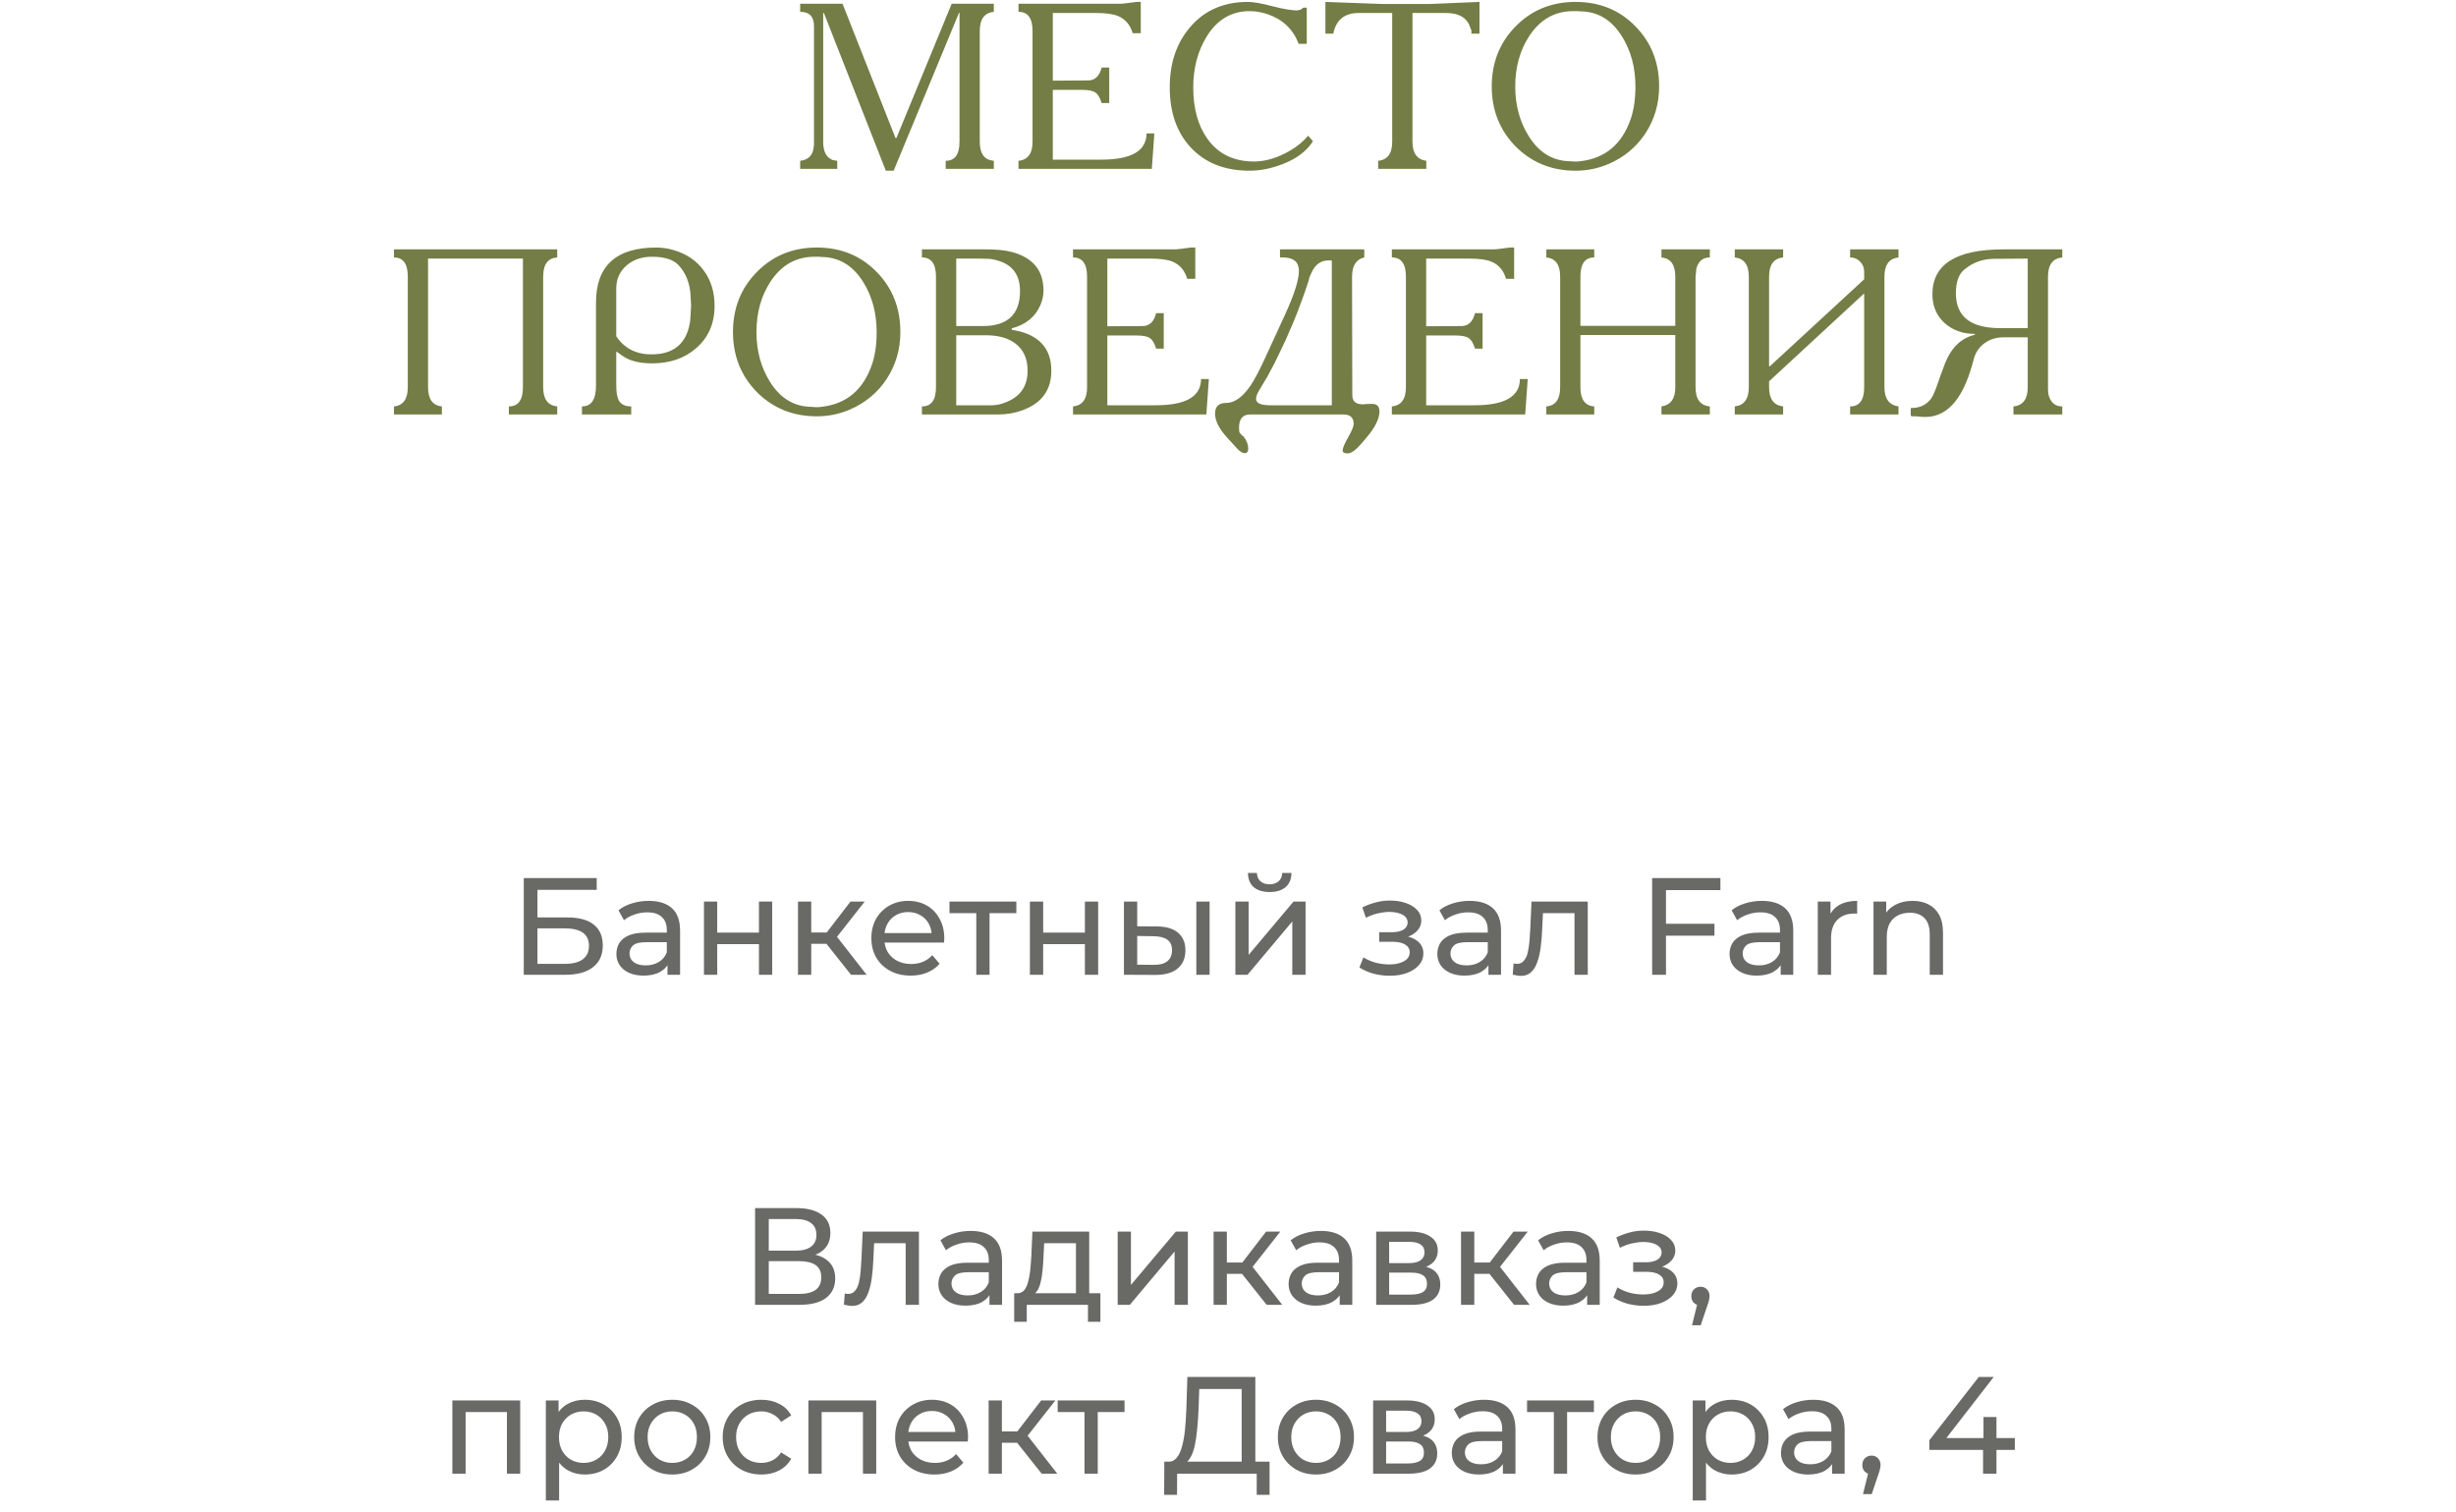
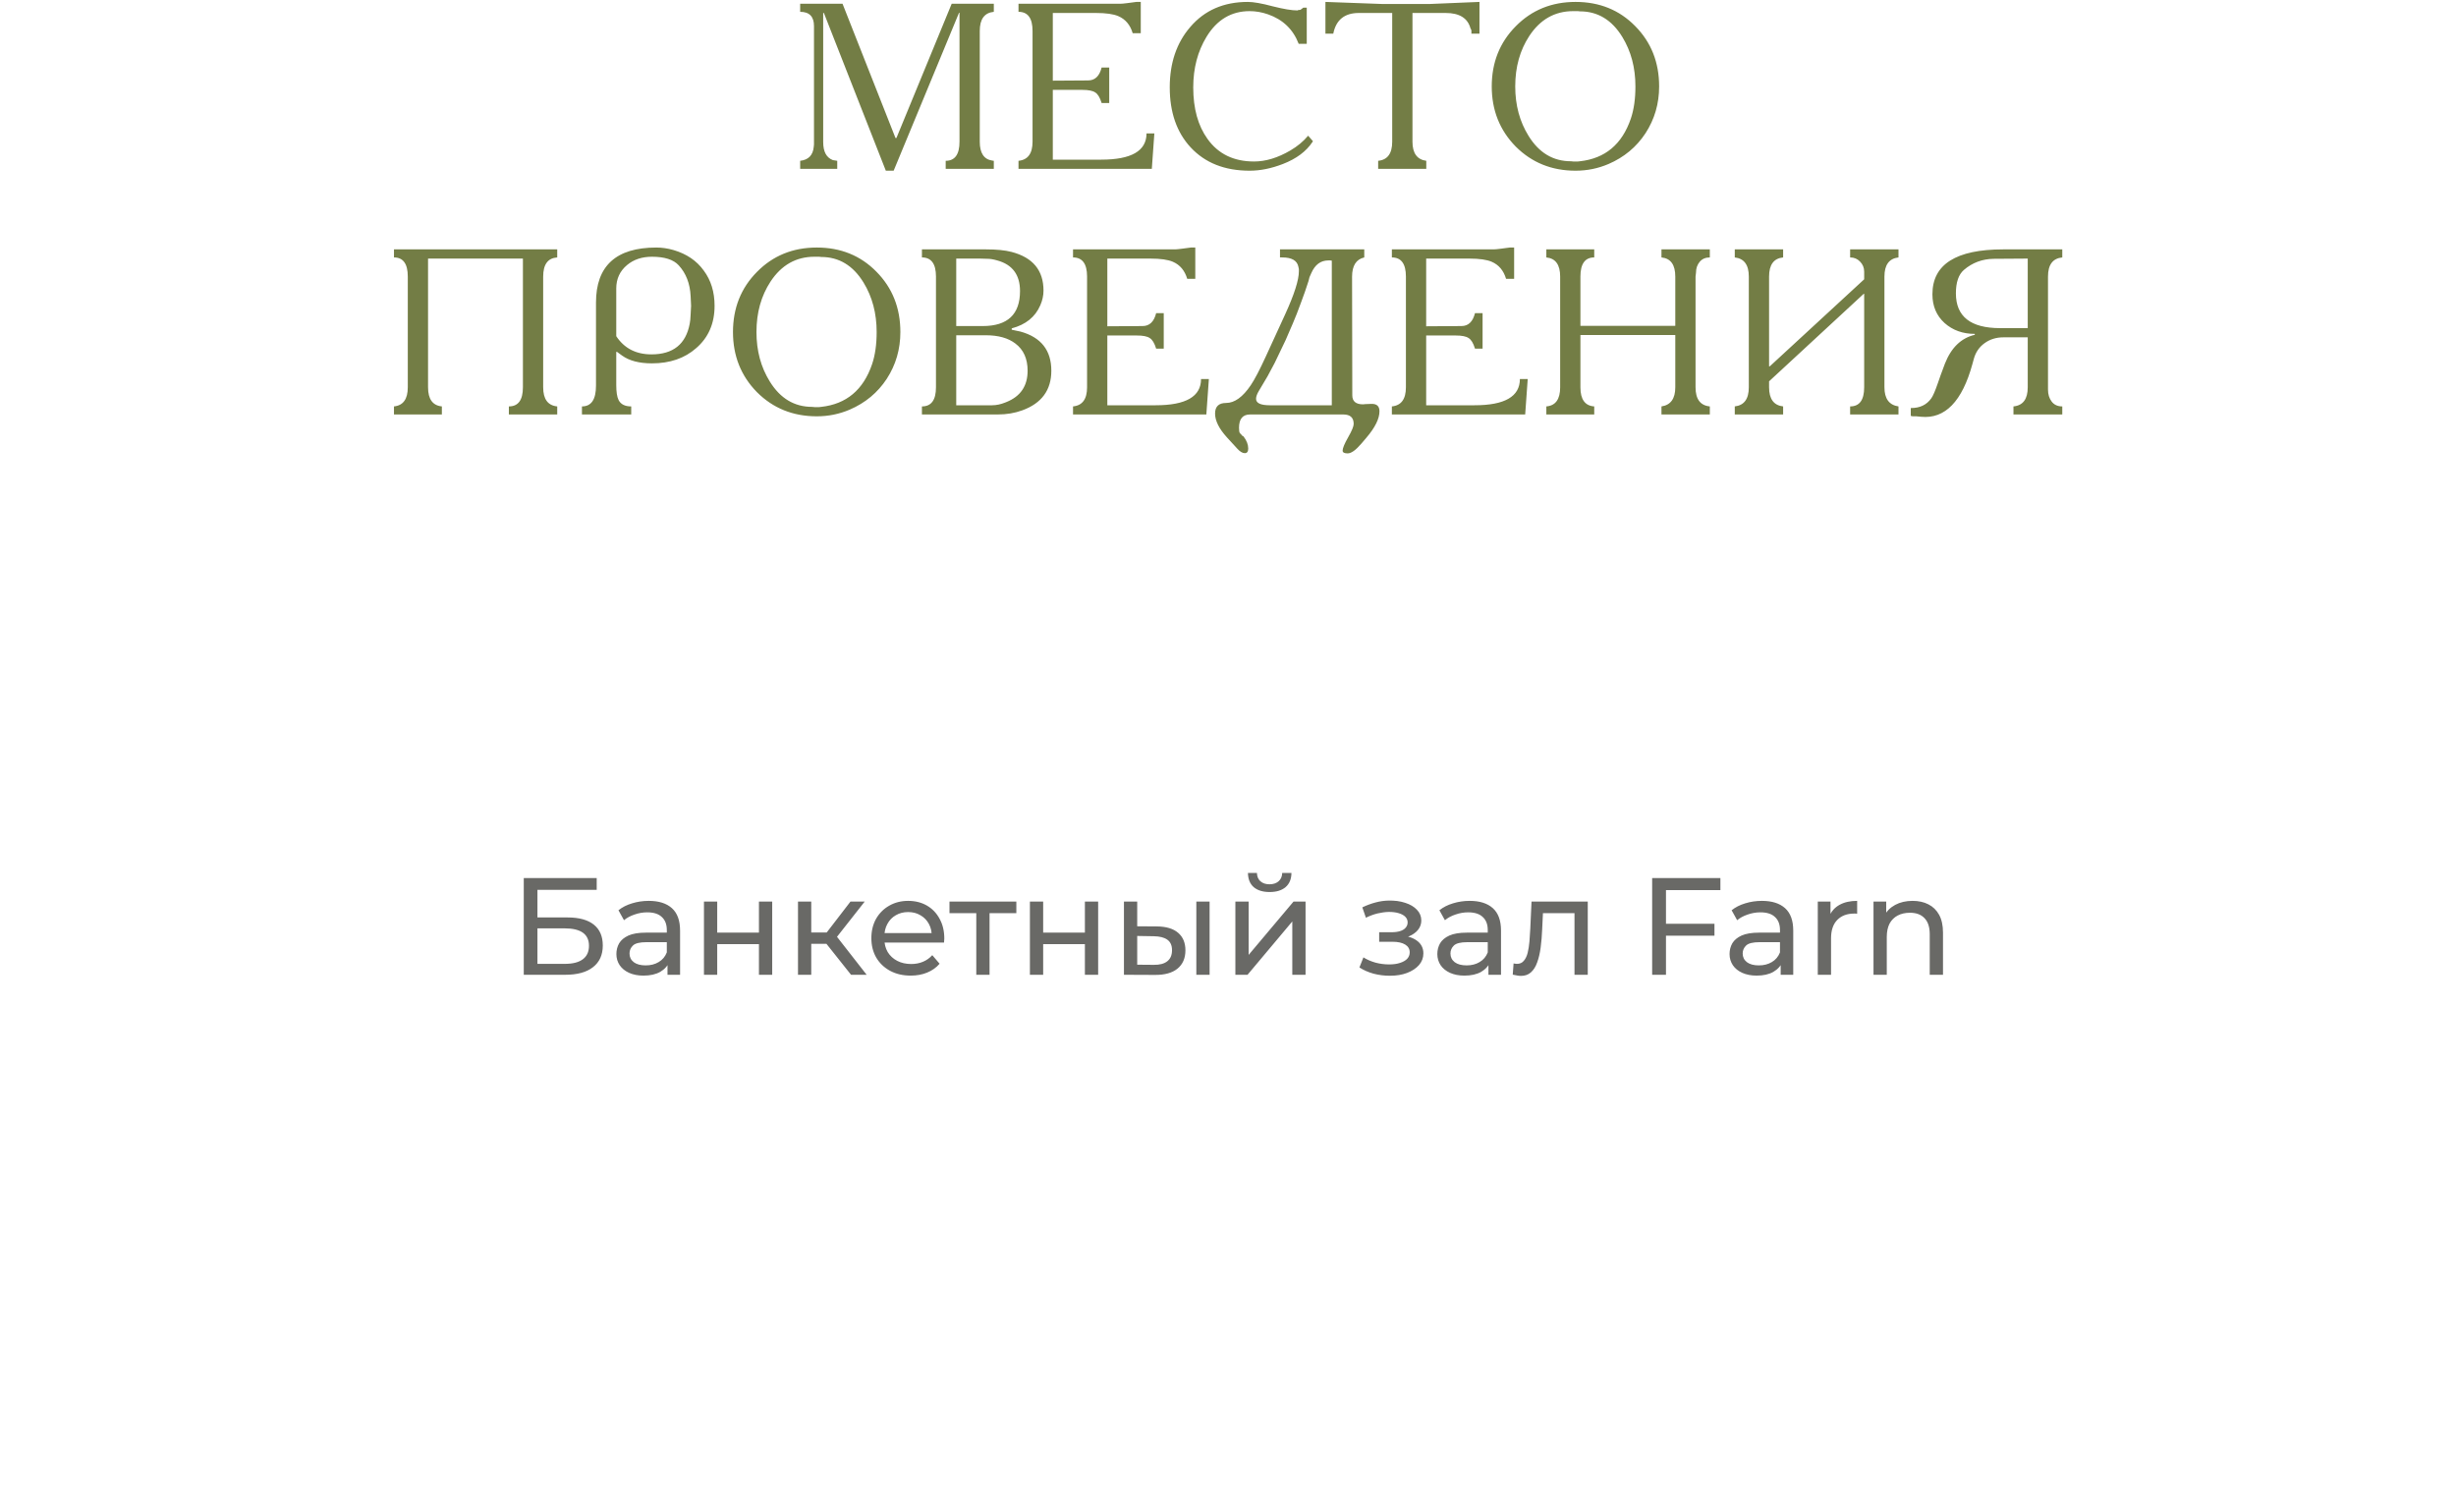
<svg xmlns="http://www.w3.org/2000/svg" width="320" height="197" viewBox="0 0 320 197" fill="none">
  <path d="M68.243 127V114.4H77.747V115.93H70.025V119.53H73.949C75.449 119.53 76.589 119.842 77.369 120.466C78.149 121.09 78.539 121.996 78.539 123.184C78.539 124.408 78.113 125.35 77.261 126.01C76.421 126.67 75.215 127 73.643 127H68.243ZM70.025 125.578H73.571C74.615 125.578 75.401 125.38 75.929 124.984C76.469 124.588 76.739 124 76.739 123.22C76.739 121.708 75.683 120.952 73.571 120.952H70.025V125.578ZM86.971 127V124.984L86.881 124.606V121.168C86.881 120.436 86.665 119.872 86.233 119.476C85.813 119.068 85.177 118.864 84.325 118.864C83.761 118.864 83.209 118.96 82.669 119.152C82.129 119.332 81.673 119.578 81.301 119.89L80.581 118.594C81.073 118.198 81.661 117.898 82.345 117.694C83.041 117.478 83.767 117.37 84.523 117.37C85.831 117.37 86.839 117.688 87.547 118.324C88.255 118.96 88.609 119.932 88.609 121.24V127H86.971ZM83.839 127.108C83.131 127.108 82.507 126.988 81.967 126.748C81.439 126.508 81.031 126.178 80.743 125.758C80.455 125.326 80.311 124.84 80.311 124.3C80.311 123.784 80.431 123.316 80.671 122.896C80.923 122.476 81.325 122.14 81.877 121.888C82.441 121.636 83.197 121.51 84.145 121.51H87.169V122.752H84.217C83.353 122.752 82.771 122.896 82.471 123.184C82.171 123.472 82.021 123.82 82.021 124.228C82.021 124.696 82.207 125.074 82.579 125.362C82.951 125.638 83.467 125.776 84.127 125.776C84.775 125.776 85.339 125.632 85.819 125.344C86.311 125.056 86.665 124.636 86.881 124.084L87.223 125.272C86.995 125.836 86.593 126.286 86.017 126.622C85.441 126.946 84.715 127.108 83.839 127.108ZM91.721 127V117.46H93.449V121.51H98.885V117.46H100.613V127H98.885V123.004H93.449V127H91.721ZM110.885 127L107.195 122.356L108.617 121.492L112.919 127H110.885ZM103.973 127V117.46H105.701V127H103.973ZM105.179 122.968V121.492H108.329V122.968H105.179ZM108.761 122.428L107.159 122.212L110.813 117.46H112.667L108.761 122.428ZM118.662 127.108C117.642 127.108 116.742 126.898 115.962 126.478C115.194 126.058 114.594 125.482 114.162 124.75C113.742 124.018 113.532 123.178 113.532 122.23C113.532 121.282 113.736 120.442 114.144 119.71C114.564 118.978 115.134 118.408 115.854 118C116.586 117.58 117.408 117.37 118.32 117.37C119.244 117.37 120.06 117.574 120.768 117.982C121.476 118.39 122.028 118.966 122.424 119.71C122.832 120.442 123.036 121.3 123.036 122.284C123.036 122.356 123.03 122.44 123.018 122.536C123.018 122.632 123.012 122.722 123 122.806H114.882V121.564H122.1L121.398 121.996C121.41 121.384 121.284 120.838 121.02 120.358C120.756 119.878 120.39 119.506 119.922 119.242C119.466 118.966 118.932 118.828 118.32 118.828C117.72 118.828 117.186 118.966 116.718 119.242C116.25 119.506 115.884 119.884 115.62 120.376C115.356 120.856 115.224 121.408 115.224 122.032V122.32C115.224 122.956 115.368 123.526 115.656 124.03C115.956 124.522 116.37 124.906 116.898 125.182C117.426 125.458 118.032 125.596 118.716 125.596C119.28 125.596 119.79 125.5 120.246 125.308C120.714 125.116 121.122 124.828 121.47 124.444L122.424 125.56C121.992 126.064 121.452 126.448 120.804 126.712C120.168 126.976 119.454 127.108 118.662 127.108ZM127.203 127V118.522L127.635 118.972H123.711V117.46H132.423V118.972H128.517L128.931 118.522V127H127.203ZM134.19 127V117.46H135.918V121.51H141.354V117.46H143.082V127H141.354V123.004H135.918V127H134.19ZM155.874 127V117.46H157.602V127H155.874ZM150.744 120.7C151.956 120.712 152.874 120.988 153.498 121.528C154.134 122.068 154.452 122.83 154.452 123.814C154.452 124.846 154.104 125.644 153.408 126.208C152.724 126.76 151.74 127.03 150.456 127.018L146.442 127V117.46H148.17V120.682L150.744 120.7ZM150.33 125.704C151.098 125.716 151.686 125.56 152.094 125.236C152.502 124.912 152.706 124.432 152.706 123.796C152.706 123.172 152.502 122.716 152.094 122.428C151.698 122.14 151.11 121.99 150.33 121.978L148.17 121.942V125.686L150.33 125.704ZM160.961 127V117.46H162.689V124.408L168.539 117.46H170.105V127H168.377V120.052L162.545 127H160.961ZM165.425 116.218C164.549 116.218 163.859 116.008 163.355 115.588C162.863 115.156 162.611 114.538 162.599 113.734H163.769C163.781 114.19 163.931 114.55 164.219 114.814C164.519 115.078 164.915 115.21 165.407 115.21C165.899 115.21 166.295 115.078 166.595 114.814C166.895 114.55 167.051 114.19 167.063 113.734H168.269C168.257 114.538 167.999 115.156 167.495 115.588C166.991 116.008 166.301 116.218 165.425 116.218ZM181.083 127.126C180.363 127.126 179.655 127.036 178.959 126.856C178.275 126.664 177.663 126.394 177.123 126.046L177.645 124.732C178.101 125.02 178.623 125.248 179.211 125.416C179.799 125.572 180.393 125.65 180.993 125.65C181.545 125.65 182.019 125.584 182.415 125.452C182.823 125.32 183.135 125.14 183.351 124.912C183.567 124.672 183.675 124.396 183.675 124.084C183.675 123.64 183.477 123.298 183.081 123.058C182.685 122.818 182.133 122.698 181.425 122.698H179.697V121.456H181.317C181.737 121.456 182.103 121.408 182.415 121.312C182.727 121.216 182.967 121.072 183.135 120.88C183.315 120.676 183.405 120.442 183.405 120.178C183.405 119.89 183.303 119.644 183.099 119.44C182.895 119.236 182.607 119.08 182.235 118.972C181.875 118.864 181.449 118.81 180.957 118.81C180.477 118.822 179.985 118.888 179.481 119.008C178.989 119.128 178.485 119.314 177.969 119.566L177.501 118.216C178.077 117.94 178.641 117.73 179.193 117.586C179.757 117.43 180.315 117.346 180.867 117.334C181.695 117.31 182.433 117.406 183.081 117.622C183.729 117.826 184.239 118.126 184.611 118.522C184.995 118.918 185.187 119.386 185.187 119.926C185.187 120.382 185.043 120.79 184.755 121.15C184.467 121.498 184.083 121.774 183.603 121.978C183.123 122.182 182.571 122.284 181.947 122.284L182.019 121.87C183.087 121.87 183.927 122.08 184.539 122.5C185.151 122.92 185.457 123.49 185.457 124.21C185.457 124.786 185.265 125.296 184.881 125.74C184.497 126.172 183.975 126.514 183.315 126.766C182.667 127.006 181.923 127.126 181.083 127.126ZM193.934 127V124.984L193.844 124.606V121.168C193.844 120.436 193.628 119.872 193.196 119.476C192.776 119.068 192.14 118.864 191.288 118.864C190.724 118.864 190.172 118.96 189.632 119.152C189.092 119.332 188.636 119.578 188.264 119.89L187.544 118.594C188.036 118.198 188.624 117.898 189.308 117.694C190.004 117.478 190.73 117.37 191.486 117.37C192.794 117.37 193.802 117.688 194.51 118.324C195.218 118.96 195.572 119.932 195.572 121.24V127H193.934ZM190.802 127.108C190.094 127.108 189.47 126.988 188.93 126.748C188.402 126.508 187.994 126.178 187.706 125.758C187.418 125.326 187.274 124.84 187.274 124.3C187.274 123.784 187.394 123.316 187.634 122.896C187.886 122.476 188.288 122.14 188.84 121.888C189.404 121.636 190.16 121.51 191.108 121.51H194.132V122.752H191.18C190.316 122.752 189.734 122.896 189.434 123.184C189.134 123.472 188.984 123.82 188.984 124.228C188.984 124.696 189.17 125.074 189.542 125.362C189.914 125.638 190.43 125.776 191.09 125.776C191.738 125.776 192.302 125.632 192.782 125.344C193.274 125.056 193.628 124.636 193.844 124.084L194.186 125.272C193.958 125.836 193.556 126.286 192.98 126.622C192.404 126.946 191.678 127.108 190.802 127.108ZM197.1 126.982L197.208 125.524C197.292 125.536 197.37 125.548 197.442 125.56C197.514 125.572 197.58 125.578 197.64 125.578C198.024 125.578 198.324 125.446 198.54 125.182C198.768 124.918 198.936 124.57 199.044 124.138C199.152 123.694 199.23 123.196 199.278 122.644C199.326 122.092 199.362 121.54 199.386 120.988L199.548 117.46H206.874V127H205.146V118.468L205.56 118.972H200.664L201.06 118.45L200.934 121.096C200.898 121.936 200.832 122.722 200.736 123.454C200.64 124.186 200.49 124.828 200.286 125.38C200.094 125.932 199.824 126.364 199.476 126.676C199.14 126.988 198.702 127.144 198.162 127.144C198.006 127.144 197.838 127.126 197.658 127.09C197.49 127.066 197.304 127.03 197.1 126.982ZM216.885 120.358H223.383V121.906H216.885V120.358ZM217.065 127H215.265V114.4H224.157V115.966H217.065V127ZM232.009 127V124.984L231.919 124.606V121.168C231.919 120.436 231.703 119.872 231.271 119.476C230.851 119.068 230.215 118.864 229.363 118.864C228.799 118.864 228.247 118.96 227.707 119.152C227.167 119.332 226.711 119.578 226.339 119.89L225.619 118.594C226.111 118.198 226.699 117.898 227.383 117.694C228.079 117.478 228.805 117.37 229.561 117.37C230.869 117.37 231.877 117.688 232.585 118.324C233.293 118.96 233.647 119.932 233.647 121.24V127H232.009ZM228.877 127.108C228.169 127.108 227.545 126.988 227.005 126.748C226.477 126.508 226.069 126.178 225.781 125.758C225.493 125.326 225.349 124.84 225.349 124.3C225.349 123.784 225.469 123.316 225.709 122.896C225.961 122.476 226.363 122.14 226.915 121.888C227.479 121.636 228.235 121.51 229.183 121.51H232.207V122.752H229.255C228.391 122.752 227.809 122.896 227.509 123.184C227.209 123.472 227.059 123.82 227.059 124.228C227.059 124.696 227.245 125.074 227.617 125.362C227.989 125.638 228.505 125.776 229.165 125.776C229.813 125.776 230.377 125.632 230.857 125.344C231.349 125.056 231.703 124.636 231.919 124.084L232.261 125.272C232.033 125.836 231.631 126.286 231.055 126.622C230.479 126.946 229.753 127.108 228.877 127.108ZM236.845 127V117.46H238.501V120.052L238.339 119.404C238.603 118.744 239.047 118.24 239.671 117.892C240.295 117.544 241.063 117.37 241.975 117.37V119.044C241.903 119.032 241.831 119.026 241.759 119.026C241.699 119.026 241.639 119.026 241.579 119.026C240.655 119.026 239.923 119.302 239.383 119.854C238.843 120.406 238.573 121.204 238.573 122.248V127H236.845ZM249.199 117.37C249.979 117.37 250.663 117.52 251.251 117.82C251.851 118.12 252.319 118.576 252.655 119.188C252.991 119.8 253.159 120.574 253.159 121.51V127H251.431V121.708C251.431 120.784 251.203 120.088 250.747 119.62C250.303 119.152 249.673 118.918 248.857 118.918C248.245 118.918 247.711 119.038 247.255 119.278C246.799 119.518 246.445 119.872 246.193 120.34C245.953 120.808 245.833 121.39 245.833 122.086V127H244.105V117.46H245.761V120.034L245.491 119.35C245.803 118.726 246.283 118.24 246.931 117.892C247.579 117.544 248.335 117.37 249.199 117.37Z" fill="#595956" fill-opacity="0.9" />
-   <path d="M98.382 170V157.4H103.8C105.168 157.4 106.242 157.676 107.022 158.228C107.802 158.78 108.192 159.584 108.192 160.64C108.192 161.672 107.82 162.464 107.076 163.016C106.332 163.556 105.354 163.826 104.142 163.826L104.466 163.286C105.87 163.286 106.944 163.568 107.688 164.132C108.444 164.684 108.822 165.494 108.822 166.562C108.822 167.642 108.426 168.488 107.634 169.1C106.854 169.7 105.69 170 104.142 170H98.382ZM100.164 168.578H104.106C105.066 168.578 105.786 168.404 106.266 168.056C106.758 167.696 107.004 167.15 107.004 166.418C107.004 165.686 106.758 165.152 106.266 164.816C105.786 164.48 105.066 164.312 104.106 164.312H100.164V168.578ZM100.164 162.944H103.674C104.55 162.944 105.216 162.77 105.672 162.422C106.14 162.074 106.374 161.564 106.374 160.892C106.374 160.208 106.14 159.692 105.672 159.344C105.216 158.996 104.55 158.822 103.674 158.822H100.164V162.944ZM109.957 169.982L110.065 168.524C110.149 168.536 110.227 168.548 110.299 168.56C110.371 168.572 110.437 168.578 110.497 168.578C110.881 168.578 111.181 168.446 111.397 168.182C111.625 167.918 111.793 167.57 111.901 167.138C112.009 166.694 112.087 166.196 112.135 165.644C112.183 165.092 112.219 164.54 112.243 163.988L112.405 160.46H119.731V170H118.003V161.468L118.417 161.972H113.521L113.917 161.45L113.791 164.096C113.755 164.936 113.689 165.722 113.593 166.454C113.497 167.186 113.347 167.828 113.143 168.38C112.951 168.932 112.681 169.364 112.333 169.676C111.997 169.988 111.559 170.144 111.019 170.144C110.863 170.144 110.695 170.126 110.515 170.09C110.347 170.066 110.161 170.03 109.957 169.982ZM128.922 170V167.984L128.832 167.606V164.168C128.832 163.436 128.616 162.872 128.184 162.476C127.764 162.068 127.128 161.864 126.276 161.864C125.712 161.864 125.16 161.96 124.62 162.152C124.08 162.332 123.624 162.578 123.252 162.89L122.532 161.594C123.024 161.198 123.612 160.898 124.296 160.694C124.992 160.478 125.718 160.37 126.474 160.37C127.782 160.37 128.79 160.688 129.498 161.324C130.206 161.96 130.56 162.932 130.56 164.24V170H128.922ZM125.79 170.108C125.082 170.108 124.458 169.988 123.918 169.748C123.39 169.508 122.982 169.178 122.694 168.758C122.406 168.326 122.262 167.84 122.262 167.3C122.262 166.784 122.382 166.316 122.622 165.896C122.874 165.476 123.276 165.14 123.828 164.888C124.392 164.636 125.148 164.51 126.096 164.51H129.12V165.752H126.168C125.304 165.752 124.722 165.896 124.422 166.184C124.122 166.472 123.972 166.82 123.972 167.228C123.972 167.696 124.158 168.074 124.53 168.362C124.902 168.638 125.418 168.776 126.078 168.776C126.726 168.776 127.29 168.632 127.77 168.344C128.262 168.056 128.616 167.636 128.832 167.084L129.174 168.272C128.946 168.836 128.544 169.286 127.968 169.622C127.392 169.946 126.666 170.108 125.79 170.108ZM140.188 169.19V161.972H136.048L135.958 163.808C135.934 164.408 135.892 164.99 135.832 165.554C135.784 166.106 135.7 166.616 135.58 167.084C135.472 167.552 135.31 167.936 135.094 168.236C134.878 168.536 134.59 168.722 134.23 168.794L132.52 168.488C132.892 168.5 133.192 168.38 133.42 168.128C133.648 167.864 133.822 167.504 133.942 167.048C134.074 166.592 134.17 166.076 134.23 165.5C134.29 164.912 134.338 164.306 134.374 163.682L134.518 160.46H141.916V169.19H140.188ZM132.142 172.214V168.488H143.374V172.214H141.754V170H133.78V172.214H132.142ZM145.625 170V160.46H147.353V167.408L153.203 160.46H154.769V170H153.041V163.052L147.209 170H145.625ZM165.035 170L161.345 165.356L162.767 164.492L167.069 170H165.035ZM158.123 170V160.46H159.851V170H158.123ZM159.329 165.968V164.492H162.479V165.968H159.329ZM162.911 165.428L161.309 165.212L164.963 160.46H166.817L162.911 165.428ZM174.555 170V167.984L174.465 167.606V164.168C174.465 163.436 174.249 162.872 173.817 162.476C173.397 162.068 172.761 161.864 171.909 161.864C171.345 161.864 170.793 161.96 170.253 162.152C169.713 162.332 169.257 162.578 168.885 162.89L168.165 161.594C168.657 161.198 169.245 160.898 169.929 160.694C170.625 160.478 171.351 160.37 172.107 160.37C173.415 160.37 174.423 160.688 175.131 161.324C175.839 161.96 176.193 162.932 176.193 164.24V170H174.555ZM171.423 170.108C170.715 170.108 170.091 169.988 169.551 169.748C169.023 169.508 168.615 169.178 168.327 168.758C168.039 168.326 167.895 167.84 167.895 167.3C167.895 166.784 168.015 166.316 168.255 165.896C168.507 165.476 168.909 165.14 169.461 164.888C170.025 164.636 170.781 164.51 171.729 164.51H174.753V165.752H171.801C170.937 165.752 170.355 165.896 170.055 166.184C169.755 166.472 169.605 166.82 169.605 167.228C169.605 167.696 169.791 168.074 170.163 168.362C170.535 168.638 171.051 168.776 171.711 168.776C172.359 168.776 172.923 168.632 173.403 168.344C173.895 168.056 174.249 167.636 174.465 167.084L174.807 168.272C174.579 168.836 174.177 169.286 173.601 169.622C173.025 169.946 172.299 170.108 171.423 170.108ZM179.305 170V160.46H183.733C184.849 160.46 185.725 160.676 186.361 161.108C187.009 161.528 187.333 162.128 187.333 162.908C187.333 163.688 187.027 164.294 186.415 164.726C185.815 165.146 185.017 165.356 184.021 165.356L184.291 164.888C185.431 164.888 186.277 165.098 186.829 165.518C187.381 165.938 187.657 166.556 187.657 167.372C187.657 168.2 187.345 168.848 186.721 169.316C186.109 169.772 185.167 170 183.895 170H179.305ZM180.997 168.668H183.769C184.489 168.668 185.029 168.56 185.389 168.344C185.749 168.116 185.929 167.756 185.929 167.264C185.929 166.76 185.761 166.394 185.425 166.166C185.101 165.926 184.585 165.806 183.877 165.806H180.997V168.668ZM180.997 164.564H183.589C184.249 164.564 184.747 164.444 185.083 164.204C185.431 163.952 185.605 163.604 185.605 163.16C185.605 162.704 185.431 162.362 185.083 162.134C184.747 161.906 184.249 161.792 183.589 161.792H180.997V164.564ZM197.274 170L193.584 165.356L195.006 164.492L199.308 170H197.274ZM190.362 170V160.46H192.09V170H190.362ZM191.568 165.968V164.492H194.718V165.968H191.568ZM195.15 165.428L193.548 165.212L197.202 160.46H199.056L195.15 165.428ZM206.794 170V167.984L206.704 167.606V164.168C206.704 163.436 206.488 162.872 206.056 162.476C205.636 162.068 205 161.864 204.148 161.864C203.584 161.864 203.032 161.96 202.492 162.152C201.952 162.332 201.496 162.578 201.124 162.89L200.404 161.594C200.896 161.198 201.484 160.898 202.168 160.694C202.864 160.478 203.59 160.37 204.346 160.37C205.654 160.37 206.662 160.688 207.37 161.324C208.078 161.96 208.432 162.932 208.432 164.24V170H206.794ZM203.662 170.108C202.954 170.108 202.33 169.988 201.79 169.748C201.262 169.508 200.854 169.178 200.566 168.758C200.278 168.326 200.134 167.84 200.134 167.3C200.134 166.784 200.254 166.316 200.494 165.896C200.746 165.476 201.148 165.14 201.7 164.888C202.264 164.636 203.02 164.51 203.968 164.51H206.992V165.752H204.04C203.176 165.752 202.594 165.896 202.294 166.184C201.994 166.472 201.844 166.82 201.844 167.228C201.844 167.696 202.03 168.074 202.402 168.362C202.774 168.638 203.29 168.776 203.95 168.776C204.598 168.776 205.162 168.632 205.642 168.344C206.134 168.056 206.488 167.636 206.704 167.084L207.046 168.272C206.818 168.836 206.416 169.286 205.84 169.622C205.264 169.946 204.538 170.108 203.662 170.108ZM214.175 170.126C213.455 170.126 212.747 170.036 212.051 169.856C211.367 169.664 210.755 169.394 210.215 169.046L210.737 167.732C211.193 168.02 211.715 168.248 212.303 168.416C212.891 168.572 213.485 168.65 214.085 168.65C214.637 168.65 215.111 168.584 215.507 168.452C215.915 168.32 216.227 168.14 216.443 167.912C216.659 167.672 216.767 167.396 216.767 167.084C216.767 166.64 216.569 166.298 216.173 166.058C215.777 165.818 215.225 165.698 214.517 165.698H212.789V164.456H214.409C214.829 164.456 215.195 164.408 215.507 164.312C215.819 164.216 216.059 164.072 216.227 163.88C216.407 163.676 216.497 163.442 216.497 163.178C216.497 162.89 216.395 162.644 216.191 162.44C215.987 162.236 215.699 162.08 215.327 161.972C214.967 161.864 214.541 161.81 214.049 161.81C213.569 161.822 213.077 161.888 212.573 162.008C212.081 162.128 211.577 162.314 211.061 162.566L210.593 161.216C211.169 160.94 211.733 160.73 212.285 160.586C212.849 160.43 213.407 160.346 213.959 160.334C214.787 160.31 215.525 160.406 216.173 160.622C216.821 160.826 217.331 161.126 217.703 161.522C218.087 161.918 218.279 162.386 218.279 162.926C218.279 163.382 218.135 163.79 217.847 164.15C217.559 164.498 217.175 164.774 216.695 164.978C216.215 165.182 215.663 165.284 215.039 165.284L215.111 164.87C216.179 164.87 217.019 165.08 217.631 165.5C218.243 165.92 218.549 166.49 218.549 167.21C218.549 167.786 218.357 168.296 217.973 168.74C217.589 169.172 217.067 169.514 216.407 169.766C215.759 170.006 215.015 170.126 214.175 170.126ZM220.456 172.664L221.356 169.028L221.59 170.072C221.242 170.072 220.948 169.964 220.708 169.748C220.48 169.532 220.366 169.238 220.366 168.866C220.366 168.506 220.48 168.212 220.708 167.984C220.948 167.756 221.236 167.642 221.572 167.642C221.92 167.642 222.202 167.762 222.418 168.002C222.634 168.23 222.742 168.518 222.742 168.866C222.742 168.986 222.73 169.106 222.706 169.226C222.694 169.334 222.664 169.466 222.616 169.622C222.58 169.766 222.52 169.946 222.436 170.162L221.59 172.664H220.456ZM58.939 192V182.46H67.777V192H66.049V183.54L66.463 183.972H60.253L60.667 183.54V192H58.939ZM76.178 192.108C75.386 192.108 74.66 191.928 74 191.568C73.352 191.196 72.83 190.65 72.434 189.93C72.05 189.21 71.858 188.31 71.858 187.23C71.858 186.15 72.044 185.25 72.416 184.53C72.8 183.81 73.316 183.27 73.964 182.91C74.624 182.55 75.362 182.37 76.178 182.37C77.114 182.37 77.942 182.574 78.662 182.982C79.382 183.39 79.952 183.96 80.372 184.692C80.792 185.412 81.002 186.258 81.002 187.23C81.002 188.202 80.792 189.054 80.372 189.786C79.952 190.518 79.382 191.088 78.662 191.496C77.942 191.904 77.114 192.108 76.178 192.108ZM71.12 195.492V182.46H72.776V185.034L72.668 187.248L72.848 189.462V195.492H71.12ZM76.034 190.596C76.646 190.596 77.192 190.458 77.672 190.182C78.164 189.906 78.548 189.516 78.824 189.012C79.112 188.496 79.256 187.902 79.256 187.23C79.256 186.546 79.112 185.958 78.824 185.466C78.548 184.962 78.164 184.572 77.672 184.296C77.192 184.02 76.646 183.882 76.034 183.882C75.434 183.882 74.888 184.02 74.396 184.296C73.916 184.572 73.532 184.962 73.244 185.466C72.968 185.958 72.83 186.546 72.83 187.23C72.83 187.902 72.968 188.496 73.244 189.012C73.532 189.516 73.916 189.906 74.396 190.182C74.888 190.458 75.434 190.596 76.034 190.596ZM87.599 192.108C86.639 192.108 85.787 191.898 85.043 191.478C84.299 191.058 83.711 190.482 83.279 189.75C82.847 189.006 82.631 188.166 82.631 187.23C82.631 186.282 82.847 185.442 83.279 184.71C83.711 183.978 84.299 183.408 85.043 183C85.787 182.58 86.639 182.37 87.599 182.37C88.547 182.37 89.393 182.58 90.137 183C90.893 183.408 91.481 183.978 91.901 184.71C92.333 185.43 92.549 186.27 92.549 187.23C92.549 188.178 92.333 189.018 91.901 189.75C91.481 190.482 90.893 191.058 90.137 191.478C89.393 191.898 88.547 192.108 87.599 192.108ZM87.599 190.596C88.211 190.596 88.757 190.458 89.237 190.182C89.729 189.906 90.113 189.516 90.389 189.012C90.665 188.496 90.803 187.902 90.803 187.23C90.803 186.546 90.665 185.958 90.389 185.466C90.113 184.962 89.729 184.572 89.237 184.296C88.757 184.02 88.211 183.882 87.599 183.882C86.987 183.882 86.441 184.02 85.961 184.296C85.481 184.572 85.097 184.962 84.809 185.466C84.521 185.958 84.377 186.546 84.377 187.23C84.377 187.902 84.521 188.496 84.809 189.012C85.097 189.516 85.481 189.906 85.961 190.182C86.441 190.458 86.987 190.596 87.599 190.596ZM99.202 192.108C98.23 192.108 97.36 191.898 96.592 191.478C95.836 191.058 95.242 190.482 94.81 189.75C94.378 189.018 94.162 188.178 94.162 187.23C94.162 186.282 94.378 185.442 94.81 184.71C95.242 183.978 95.836 183.408 96.592 183C97.36 182.58 98.23 182.37 99.202 182.37C100.066 182.37 100.834 182.544 101.506 182.892C102.19 183.228 102.718 183.732 103.09 184.404L101.776 185.25C101.464 184.782 101.08 184.44 100.624 184.224C100.18 183.996 99.7 183.882 99.184 183.882C98.56 183.882 98.002 184.02 97.51 184.296C97.018 184.572 96.628 184.962 96.34 185.466C96.052 185.958 95.908 186.546 95.908 187.23C95.908 187.914 96.052 188.508 96.34 189.012C96.628 189.516 97.018 189.906 97.51 190.182C98.002 190.458 98.56 190.596 99.184 190.596C99.7 190.596 100.18 190.488 100.624 190.272C101.08 190.044 101.464 189.696 101.776 189.228L103.09 190.056C102.718 190.716 102.19 191.226 101.506 191.586C100.834 191.934 100.066 192.108 99.202 192.108ZM105.327 192V182.46H114.165V192H112.437V183.54L112.851 183.972H106.641L107.055 183.54V192H105.327ZM121.757 192.108C120.737 192.108 119.837 191.898 119.057 191.478C118.289 191.058 117.689 190.482 117.257 189.75C116.837 189.018 116.627 188.178 116.627 187.23C116.627 186.282 116.831 185.442 117.239 184.71C117.659 183.978 118.229 183.408 118.949 183C119.681 182.58 120.503 182.37 121.415 182.37C122.339 182.37 123.155 182.574 123.863 182.982C124.571 183.39 125.123 183.966 125.519 184.71C125.927 185.442 126.131 186.3 126.131 187.284C126.131 187.356 126.125 187.44 126.113 187.536C126.113 187.632 126.107 187.722 126.095 187.806H117.977V186.564H125.195L124.493 186.996C124.505 186.384 124.379 185.838 124.115 185.358C123.851 184.878 123.485 184.506 123.017 184.242C122.561 183.966 122.027 183.828 121.415 183.828C120.815 183.828 120.281 183.966 119.813 184.242C119.345 184.506 118.979 184.884 118.715 185.376C118.451 185.856 118.319 186.408 118.319 187.032V187.32C118.319 187.956 118.463 188.526 118.751 189.03C119.051 189.522 119.465 189.906 119.993 190.182C120.521 190.458 121.127 190.596 121.811 190.596C122.375 190.596 122.885 190.5 123.341 190.308C123.809 190.116 124.217 189.828 124.565 189.444L125.519 190.56C125.087 191.064 124.547 191.448 123.899 191.712C123.263 191.976 122.549 192.108 121.757 192.108ZM135.724 192L132.034 187.356L133.456 186.492L137.758 192H135.724ZM128.812 192V182.46H130.54V192H128.812ZM130.018 187.968V186.492H133.168V187.968H130.018ZM133.6 187.428L131.998 187.212L135.652 182.46H137.506L133.6 187.428ZM141.301 192V183.522L141.733 183.972H137.809V182.46H146.521V183.972H142.615L143.029 183.522V192H141.301ZM161.78 191.154V180.966H156.254L156.164 183.612C156.128 184.5 156.068 185.352 155.984 186.168C155.912 186.984 155.804 187.722 155.66 188.382C155.516 189.03 155.312 189.564 155.048 189.984C154.796 190.404 154.472 190.662 154.076 190.758L152.132 190.434C152.6 190.47 152.984 190.314 153.284 189.966C153.596 189.606 153.836 189.108 154.004 188.472C154.184 187.824 154.316 187.074 154.4 186.222C154.484 185.358 154.544 184.434 154.58 183.45L154.706 179.4H163.562V191.154H161.78ZM151.682 194.754L151.7 190.434H165.416V194.754H163.742V192H153.374L153.356 194.754H151.682ZM171.464 192.108C170.504 192.108 169.652 191.898 168.908 191.478C168.164 191.058 167.576 190.482 167.144 189.75C166.712 189.006 166.496 188.166 166.496 187.23C166.496 186.282 166.712 185.442 167.144 184.71C167.576 183.978 168.164 183.408 168.908 183C169.652 182.58 170.504 182.37 171.464 182.37C172.412 182.37 173.258 182.58 174.002 183C174.758 183.408 175.346 183.978 175.766 184.71C176.198 185.43 176.414 186.27 176.414 187.23C176.414 188.178 176.198 189.018 175.766 189.75C175.346 190.482 174.758 191.058 174.002 191.478C173.258 191.898 172.412 192.108 171.464 192.108ZM171.464 190.596C172.076 190.596 172.622 190.458 173.102 190.182C173.594 189.906 173.978 189.516 174.254 189.012C174.53 188.496 174.668 187.902 174.668 187.23C174.668 186.546 174.53 185.958 174.254 185.466C173.978 184.962 173.594 184.572 173.102 184.296C172.622 184.02 172.076 183.882 171.464 183.882C170.852 183.882 170.306 184.02 169.826 184.296C169.346 184.572 168.962 184.962 168.674 185.466C168.386 185.958 168.242 186.546 168.242 187.23C168.242 187.902 168.386 188.496 168.674 189.012C168.962 189.516 169.346 189.906 169.826 190.182C170.306 190.458 170.852 190.596 171.464 190.596ZM178.909 192V182.46H183.337C184.453 182.46 185.329 182.676 185.965 183.108C186.613 183.528 186.937 184.128 186.937 184.908C186.937 185.688 186.631 186.294 186.019 186.726C185.419 187.146 184.621 187.356 183.625 187.356L183.895 186.888C185.035 186.888 185.881 187.098 186.433 187.518C186.985 187.938 187.261 188.556 187.261 189.372C187.261 190.2 186.949 190.848 186.325 191.316C185.713 191.772 184.771 192 183.499 192H178.909ZM180.601 190.668H183.373C184.093 190.668 184.633 190.56 184.993 190.344C185.353 190.116 185.533 189.756 185.533 189.264C185.533 188.76 185.365 188.394 185.029 188.166C184.705 187.926 184.189 187.806 183.481 187.806H180.601V190.668ZM180.601 186.564H183.193C183.853 186.564 184.351 186.444 184.687 186.204C185.035 185.952 185.209 185.604 185.209 185.16C185.209 184.704 185.035 184.362 184.687 184.134C184.351 183.906 183.853 183.792 183.193 183.792H180.601V186.564ZM195.816 192V189.984L195.726 189.606V186.168C195.726 185.436 195.51 184.872 195.078 184.476C194.658 184.068 194.022 183.864 193.17 183.864C192.606 183.864 192.054 183.96 191.514 184.152C190.974 184.332 190.518 184.578 190.146 184.89L189.426 183.594C189.918 183.198 190.506 182.898 191.19 182.694C191.886 182.478 192.612 182.37 193.368 182.37C194.676 182.37 195.684 182.688 196.392 183.324C197.1 183.96 197.454 184.932 197.454 186.24V192H195.816ZM192.684 192.108C191.976 192.108 191.352 191.988 190.812 191.748C190.284 191.508 189.876 191.178 189.588 190.758C189.3 190.326 189.156 189.84 189.156 189.3C189.156 188.784 189.276 188.316 189.516 187.896C189.768 187.476 190.17 187.14 190.722 186.888C191.286 186.636 192.042 186.51 192.99 186.51H196.014V187.752H193.062C192.198 187.752 191.616 187.896 191.316 188.184C191.016 188.472 190.866 188.82 190.866 189.228C190.866 189.696 191.052 190.074 191.424 190.362C191.796 190.638 192.312 190.776 192.972 190.776C193.62 190.776 194.184 190.632 194.664 190.344C195.156 190.056 195.51 189.636 195.726 189.084L196.068 190.272C195.84 190.836 195.438 191.286 194.862 191.622C194.286 191.946 193.56 192.108 192.684 192.108ZM202.456 192V183.522L202.888 183.972H198.964V182.46H207.676V183.972H203.77L204.184 183.522V192H202.456ZM213.107 192.108C212.147 192.108 211.295 191.898 210.551 191.478C209.807 191.058 209.219 190.482 208.787 189.75C208.355 189.006 208.139 188.166 208.139 187.23C208.139 186.282 208.355 185.442 208.787 184.71C209.219 183.978 209.807 183.408 210.551 183C211.295 182.58 212.147 182.37 213.107 182.37C214.055 182.37 214.901 182.58 215.645 183C216.401 183.408 216.989 183.978 217.409 184.71C217.841 185.43 218.057 186.27 218.057 187.23C218.057 188.178 217.841 189.018 217.409 189.75C216.989 190.482 216.401 191.058 215.645 191.478C214.901 191.898 214.055 192.108 213.107 192.108ZM213.107 190.596C213.719 190.596 214.265 190.458 214.745 190.182C215.237 189.906 215.621 189.516 215.897 189.012C216.173 188.496 216.311 187.902 216.311 187.23C216.311 186.546 216.173 185.958 215.897 185.466C215.621 184.962 215.237 184.572 214.745 184.296C214.265 184.02 213.719 183.882 213.107 183.882C212.495 183.882 211.949 184.02 211.469 184.296C210.989 184.572 210.605 184.962 210.317 185.466C210.029 185.958 209.885 186.546 209.885 187.23C209.885 187.902 210.029 188.496 210.317 189.012C210.605 189.516 210.989 189.906 211.469 190.182C211.949 190.458 212.495 190.596 213.107 190.596ZM225.61 192.108C224.818 192.108 224.092 191.928 223.432 191.568C222.784 191.196 222.262 190.65 221.866 189.93C221.482 189.21 221.29 188.31 221.29 187.23C221.29 186.15 221.476 185.25 221.848 184.53C222.232 183.81 222.748 183.27 223.396 182.91C224.056 182.55 224.794 182.37 225.61 182.37C226.546 182.37 227.374 182.574 228.094 182.982C228.814 183.39 229.384 183.96 229.804 184.692C230.224 185.412 230.434 186.258 230.434 187.23C230.434 188.202 230.224 189.054 229.804 189.786C229.384 190.518 228.814 191.088 228.094 191.496C227.374 191.904 226.546 192.108 225.61 192.108ZM220.552 195.492V182.46H222.208V185.034L222.1 187.248L222.28 189.462V195.492H220.552ZM225.466 190.596C226.078 190.596 226.624 190.458 227.104 190.182C227.596 189.906 227.98 189.516 228.256 189.012C228.544 188.496 228.688 187.902 228.688 187.23C228.688 186.546 228.544 185.958 228.256 185.466C227.98 184.962 227.596 184.572 227.104 184.296C226.624 184.02 226.078 183.882 225.466 183.882C224.866 183.882 224.32 184.02 223.828 184.296C223.348 184.572 222.964 184.962 222.676 185.466C222.4 185.958 222.262 186.546 222.262 187.23C222.262 187.902 222.4 188.496 222.676 189.012C222.964 189.516 223.348 189.906 223.828 190.182C224.32 190.458 224.866 190.596 225.466 190.596ZM238.707 192V189.984L238.617 189.606V186.168C238.617 185.436 238.401 184.872 237.969 184.476C237.549 184.068 236.913 183.864 236.061 183.864C235.497 183.864 234.945 183.96 234.405 184.152C233.865 184.332 233.409 184.578 233.037 184.89L232.317 183.594C232.809 183.198 233.397 182.898 234.081 182.694C234.777 182.478 235.503 182.37 236.259 182.37C237.567 182.37 238.575 182.688 239.283 183.324C239.991 183.96 240.345 184.932 240.345 186.24V192H238.707ZM235.575 192.108C234.867 192.108 234.243 191.988 233.703 191.748C233.175 191.508 232.767 191.178 232.479 190.758C232.191 190.326 232.047 189.84 232.047 189.3C232.047 188.784 232.167 188.316 232.407 187.896C232.659 187.476 233.061 187.14 233.613 186.888C234.177 186.636 234.933 186.51 235.881 186.51H238.905V187.752H235.953C235.089 187.752 234.507 187.896 234.207 188.184C233.907 188.472 233.757 188.82 233.757 189.228C233.757 189.696 233.943 190.074 234.315 190.362C234.687 190.638 235.203 190.776 235.863 190.776C236.511 190.776 237.075 190.632 237.555 190.344C238.047 190.056 238.401 189.636 238.617 189.084L238.959 190.272C238.731 190.836 238.329 191.286 237.753 191.622C237.177 191.946 236.451 192.108 235.575 192.108ZM242.736 194.664L243.636 191.028L243.87 192.072C243.522 192.072 243.228 191.964 242.988 191.748C242.76 191.532 242.646 191.238 242.646 190.866C242.646 190.506 242.76 190.212 242.988 189.984C243.228 189.756 243.516 189.642 243.852 189.642C244.2 189.642 244.482 189.762 244.698 190.002C244.914 190.23 245.022 190.518 245.022 190.866C245.022 190.986 245.01 191.106 244.986 191.226C244.974 191.334 244.944 191.466 244.896 191.622C244.86 191.766 244.8 191.946 244.716 192.162L243.87 194.664H242.736ZM251.378 188.904V187.644L257.822 179.4H259.766L253.376 187.644L252.458 187.356H262.52V188.904H251.378ZM258.38 192V188.904L258.434 187.356V184.62H260.126V192H258.38Z" fill="#595956" fill-opacity="0.9" />
  <path d="M104.257 1.54V0.49H109.777L116.677 17.98H116.797L123.997 0.49H129.487V1.54C128.267 1.66 127.657 2.49 127.657 4.03V18.46C127.657 19.94 128.197 20.76 129.277 20.92L129.487 20.95V22H123.217V20.95C124.417 20.95 125.017 20.12 125.017 18.46V1.66H124.957L116.437 22.24H115.417L107.347 1.69H107.257V18.52C107.257 19.76 107.677 20.54 108.517 20.86L109.087 20.95V22H104.257V20.95C105.337 20.83 105.927 20.22 106.027 19.12L106.057 18.82V3.4C106.057 2.16 105.457 1.54 104.257 1.54ZM132.704 1.54V0.49H145.964C146.144 0.49 146.464 0.46 146.924 0.4L148.064 0.25H148.634V4.33H147.584C147.264 3.25 146.644 2.51 145.724 2.11C145.084 1.83 144.104 1.69 142.784 1.69H137.174V10.51L141.764 10.48C142.664 10.48 143.254 9.92 143.534 8.8H144.524V13.42H143.534C143.314 12.7 143.034 12.24 142.694 12.04C142.374 11.82 141.814 11.71 141.014 11.71H137.174V20.8H143.474C147.414 20.8 149.384 19.66 149.384 17.38H150.404L150.074 22H132.704V20.95C133.924 20.83 134.534 20 134.534 18.46V4.03C134.534 2.37 133.924 1.54 132.704 1.54ZM169.811 1H170.261V5.71H169.211C168.491 3.83 167.161 2.55 165.221 1.87C164.421 1.59 163.621 1.45 162.821 1.45C160.441 1.45 158.571 2.56 157.211 4.78C156.051 6.68 155.471 8.88 155.471 11.38C155.471 14.14 156.091 16.38 157.331 18.1C158.731 20.06 160.751 21.04 163.391 21.04C164.911 21.04 166.491 20.56 168.131 19.6C169.051 19.06 169.821 18.42 170.441 17.68L171.071 18.4L171.011 18.49C170.191 19.73 168.901 20.69 167.141 21.37C165.641 21.95 164.201 22.24 162.821 22.24C159.581 22.24 157.021 21.23 155.141 19.21C153.321 17.25 152.411 14.64 152.411 11.38C152.411 8.2 153.301 5.58 155.081 3.52C156.941 1.34 159.441 0.25 162.581 0.25C163.321 0.25 164.401 0.44 165.821 0.82C167.241 1.18 168.321 1.36 169.061 1.36L169.181 1.3H169.331C169.411 1.3 169.491 1.26 169.571 1.18L169.811 1ZM173.715 4.39H172.695V0.25L180.105 0.52H186.255L192.765 0.25V4.39H191.715V4.03C191.715 3.91 191.675 3.8 191.595 3.7C191.235 2.36 190.155 1.69 188.355 1.69H184.035V18.46C184.035 19.96 184.635 20.79 185.835 20.95V22H179.565V20.95C180.785 20.83 181.395 20 181.395 18.46V1.69H177.045C175.185 1.69 174.075 2.59 173.715 4.39ZM205.284 0.25C208.404 0.25 210.994 1.3 213.054 3.4C215.134 5.5 216.174 8.12 216.174 11.26C216.174 13.5 215.584 15.53 214.404 17.35C213.224 19.15 211.614 20.49 209.574 21.37C208.214 21.95 206.784 22.24 205.284 22.24C202.184 22.24 199.584 21.19 197.484 19.09C195.404 16.97 194.364 14.36 194.364 11.26C194.364 8.14 195.404 5.53 197.484 3.43C199.564 1.31 202.164 0.25 205.284 0.25ZM205.854 1.48L205.584 1.45H204.984C202.584 1.45 200.674 2.53 199.254 4.69C198.034 6.55 197.424 8.74 197.424 11.26C197.424 13.7 198.004 15.85 199.164 17.71C200.524 19.91 202.364 21.01 204.684 21.01L204.984 21.04H205.584L205.854 21.01C209.134 20.65 211.344 18.8 212.484 15.46C212.884 14.28 213.084 12.88 213.084 11.26C213.084 8.82 212.514 6.67 211.374 4.81C210.014 2.59 208.174 1.48 205.854 1.48ZM51.332 33.54V32.49H72.602V33.54C71.382 33.62 70.772 34.45 70.772 36.03V50.46C70.772 52 71.382 52.83 72.602 52.95V54H66.302V52.95C67.522 52.95 68.132 52.12 68.132 50.46V33.69H55.772V50.46C55.772 52 56.372 52.83 57.572 52.95V54H51.332V52.95C52.532 52.83 53.132 52 53.132 50.46V36.03C53.132 34.37 52.532 33.54 51.332 33.54ZM82.244 52.95V54H75.824V52.95C77.044 52.95 77.654 52.05 77.654 50.25V39.42C77.654 34.64 80.274 32.25 85.514 32.25C86.254 32.25 87.004 32.36 87.764 32.58C89.464 33.08 90.774 33.97 91.694 35.25C92.634 36.51 93.104 38.04 93.104 39.84C93.104 42.14 92.304 43.98 90.704 45.36C89.204 46.68 87.284 47.34 84.944 47.34C83.284 47.34 81.984 47 81.044 46.32L80.384 45.84H80.294V50.16C80.294 51.06 80.394 51.71 80.594 52.11C80.874 52.67 81.424 52.95 82.244 52.95ZM80.294 37.59V43.8C81.334 45.38 82.864 46.17 84.884 46.17C87.704 46.17 89.364 44.84 89.864 42.18C89.924 41.9 89.964 41.5 89.984 40.98L90.044 39.84L89.984 38.58C89.904 36.94 89.384 35.6 88.424 34.56C87.744 33.82 86.584 33.45 84.944 33.45C83.644 33.45 82.564 33.81 81.704 34.53C80.764 35.31 80.294 36.33 80.294 37.59ZM106.422 32.25C109.542 32.25 112.132 33.3 114.192 35.4C116.272 37.5 117.312 40.12 117.312 43.26C117.312 45.5 116.722 47.53 115.542 49.35C114.362 51.15 112.752 52.49 110.712 53.37C109.352 53.95 107.922 54.24 106.422 54.24C103.322 54.24 100.722 53.19 98.622 51.09C96.542 48.97 95.502 46.36 95.502 43.26C95.502 40.14 96.542 37.53 98.622 35.43C100.702 33.31 103.302 32.25 106.422 32.25ZM106.992 33.48L106.722 33.45H106.122C103.722 33.45 101.812 34.53 100.392 36.69C99.172 38.55 98.562 40.74 98.562 43.26C98.562 45.7 99.142 47.85 100.302 49.71C101.662 51.91 103.502 53.01 105.822 53.01L106.122 53.04H106.722L106.992 53.01C110.272 52.65 112.482 50.8 113.622 47.46C114.022 46.28 114.222 44.88 114.222 43.26C114.222 40.82 113.652 38.67 112.512 36.81C111.152 34.59 109.312 33.48 106.992 33.48ZM120.121 33.54V32.49H128.461C129.841 32.49 130.951 32.6 131.791 32.82C134.571 33.54 135.961 35.22 135.961 37.86C135.961 38.5 135.821 39.14 135.541 39.78C134.881 41.3 133.641 42.3 131.821 42.78V42.96L132.391 43.08C132.491 43.1 132.681 43.14 132.961 43.2C135.641 43.94 136.981 45.64 136.981 48.3C136.981 50.82 135.721 52.54 133.201 53.46C132.221 53.82 131.151 54 129.991 54H120.121V52.95C121.341 52.95 121.951 52.12 121.951 50.46V36.03C121.951 34.37 121.341 33.54 120.121 33.54ZM128.461 43.68H124.591V52.8H129.271C129.811 52.8 130.381 52.68 130.981 52.44L131.131 52.38C132.971 51.64 133.891 50.28 133.891 48.3C133.891 46.74 133.361 45.56 132.301 44.76C131.361 44.04 130.081 43.68 128.461 43.68ZM127.681 33.69H124.591V42.48H128.041C131.281 42.48 132.901 40.96 132.901 37.92C132.901 35.8 131.911 34.47 129.931 33.93C129.451 33.79 129.041 33.72 128.701 33.72L127.681 33.69ZM139.808 33.54V32.49H153.068C153.248 32.49 153.568 32.46 154.028 32.4L155.168 32.25H155.738V36.33H154.688C154.368 35.25 153.748 34.51 152.828 34.11C152.188 33.83 151.208 33.69 149.888 33.69H144.278V42.51L148.868 42.48C149.768 42.48 150.358 41.92 150.638 40.8H151.628V45.42H150.638C150.418 44.7 150.138 44.24 149.798 44.04C149.478 43.82 148.918 43.71 148.118 43.71H144.278V52.8H150.578C154.518 52.8 156.488 51.66 156.488 49.38H157.508L157.178 54H139.808V52.95C141.028 52.83 141.638 52 141.638 50.46V36.03C141.638 34.37 141.028 33.54 139.808 33.54ZM167.075 33.54H166.775V32.49H177.755V33.54C176.695 33.78 176.165 34.62 176.165 36.06L176.195 51.51C176.195 52.29 176.665 52.68 177.605 52.68L177.875 52.65L178.685 52.62C179.385 52.6 179.735 52.92 179.735 53.58C179.735 54.54 179.175 55.68 178.055 57L177.365 57.81C176.645 58.65 176.055 59.07 175.595 59.07C175.155 59.07 174.935 58.95 174.935 58.71C174.935 58.39 175.175 57.81 175.655 56.97C176.135 56.13 176.375 55.55 176.375 55.23C176.375 54.41 175.925 54 175.025 54H162.875C161.915 54 161.435 54.58 161.435 55.74C161.435 56.12 161.475 56.35 161.555 56.43L161.915 56.82H161.975L162.035 56.88C162.435 57.4 162.635 57.92 162.635 58.44C162.635 58.84 162.485 59.04 162.185 59.04C161.885 59.04 161.555 58.84 161.195 58.44L159.875 57C158.835 55.86 158.315 54.82 158.315 53.88C158.315 52.96 158.795 52.5 159.755 52.5C160.855 52.5 161.925 51.73 162.965 50.19C163.465 49.45 164.115 48.21 164.915 46.47L167.435 40.98C168.635 38.36 169.235 36.48 169.235 35.34V35.07L169.175 34.77C169.015 33.95 168.315 33.54 167.075 33.54ZM165.455 52.8H173.525V33.96L173.315 33.93H173.075C172.075 33.93 171.335 34.48 170.855 35.58L170.615 36.12L170.495 36.6L170.015 38.04L169.535 39.36C169.135 40.46 168.775 41.38 168.455 42.12L167.495 44.34L166.085 47.28L165.155 49.02L164.015 50.94C163.775 51.34 163.655 51.68 163.655 51.96C163.655 52.52 164.255 52.8 165.455 52.8ZM181.351 33.54V32.49H194.611C194.791 32.49 195.111 32.46 195.571 32.4L196.711 32.25H197.281V36.33H196.231C195.911 35.25 195.291 34.51 194.371 34.11C193.731 33.83 192.751 33.69 191.431 33.69H185.821V42.51L190.411 42.48C191.311 42.48 191.901 41.92 192.181 40.8H193.171V45.42H192.181C191.961 44.7 191.681 44.24 191.341 44.04C191.021 43.82 190.461 43.71 189.661 43.71H185.821V52.8H192.121C196.061 52.8 198.031 51.66 198.031 49.38H199.051L198.721 54H181.351V52.95C182.571 52.83 183.181 52 183.181 50.46V36.03C183.181 34.37 182.571 33.54 181.351 33.54ZM201.478 33.54V32.49H207.718V33.54C206.518 33.54 205.918 34.37 205.918 36.03V42.45H218.278V36.03C218.278 34.49 217.678 33.66 216.478 33.54V32.49H222.778V33.54C222.218 33.54 221.778 33.73 221.458 34.11C221.138 34.49 220.978 34.96 220.978 35.52L220.918 36.03V50.46C220.918 52 221.538 52.83 222.778 52.95V54H216.478V52.95C217.678 52.77 218.278 51.94 218.278 50.46V43.65H205.918V50.46C205.918 52.04 206.518 52.87 207.718 52.95V54H201.478V52.95C202.678 52.85 203.278 52.02 203.278 50.46V36.03C203.278 34.49 202.678 33.66 201.478 33.54ZM226.029 33.54V32.49H232.329V33.54C231.109 33.66 230.499 34.49 230.499 36.03V47.73H230.589L242.889 36.39V35.4C242.889 34.88 242.709 34.44 242.349 34.08C242.009 33.72 241.579 33.54 241.059 33.54V32.49H247.359V33.54C246.139 33.68 245.529 34.51 245.529 36.03V50.46C245.529 51.94 246.139 52.77 247.359 52.95V54H241.059V52.95C242.279 52.95 242.889 52.12 242.889 50.46V38.28H242.829L230.499 49.68V50.46C230.499 51.98 231.109 52.81 232.329 52.95V54H226.029V52.95C227.249 52.81 227.859 51.98 227.859 50.46V36.03C227.859 34.51 227.249 33.68 226.029 33.54ZM268.7 54H262.34V52.95C263.58 52.83 264.2 52 264.2 50.46V43.95H261.02C260.1 43.95 259.29 44.2 258.59 44.7C257.89 45.2 257.42 45.88 257.18 46.74L257 47.4C255.66 52.3 253.43 54.6 250.31 54.3L249.68 54.24H249.26C249.18 54.24 249.08 54.22 248.96 54.18V53.16H249.02C250.16 53.16 251.03 52.74 251.63 51.9C251.85 51.6 252.14 50.93 252.5 49.89C252.64 49.45 252.94 48.62 253.4 47.4C254.22 45.3 255.52 44.04 257.3 43.62V43.5C255.74 43.5 254.43 43.03 253.37 42.09C252.31 41.13 251.78 39.88 251.78 38.34C251.78 34.44 254.86 32.49 261.02 32.49H268.7V33.54C267.46 33.66 266.84 34.49 266.84 36.03V50.76C266.84 51.38 267 51.9 267.32 52.32C267.64 52.74 268.1 52.95 268.7 52.95V54ZM260.6 42.75H264.2V33.69L259.76 33.72C258.28 33.74 256.99 34.22 255.89 35.16C255.19 35.76 254.84 36.78 254.84 38.22C254.84 41.24 256.76 42.75 260.6 42.75Z" fill="#646F31" fill-opacity="0.9" />
</svg>